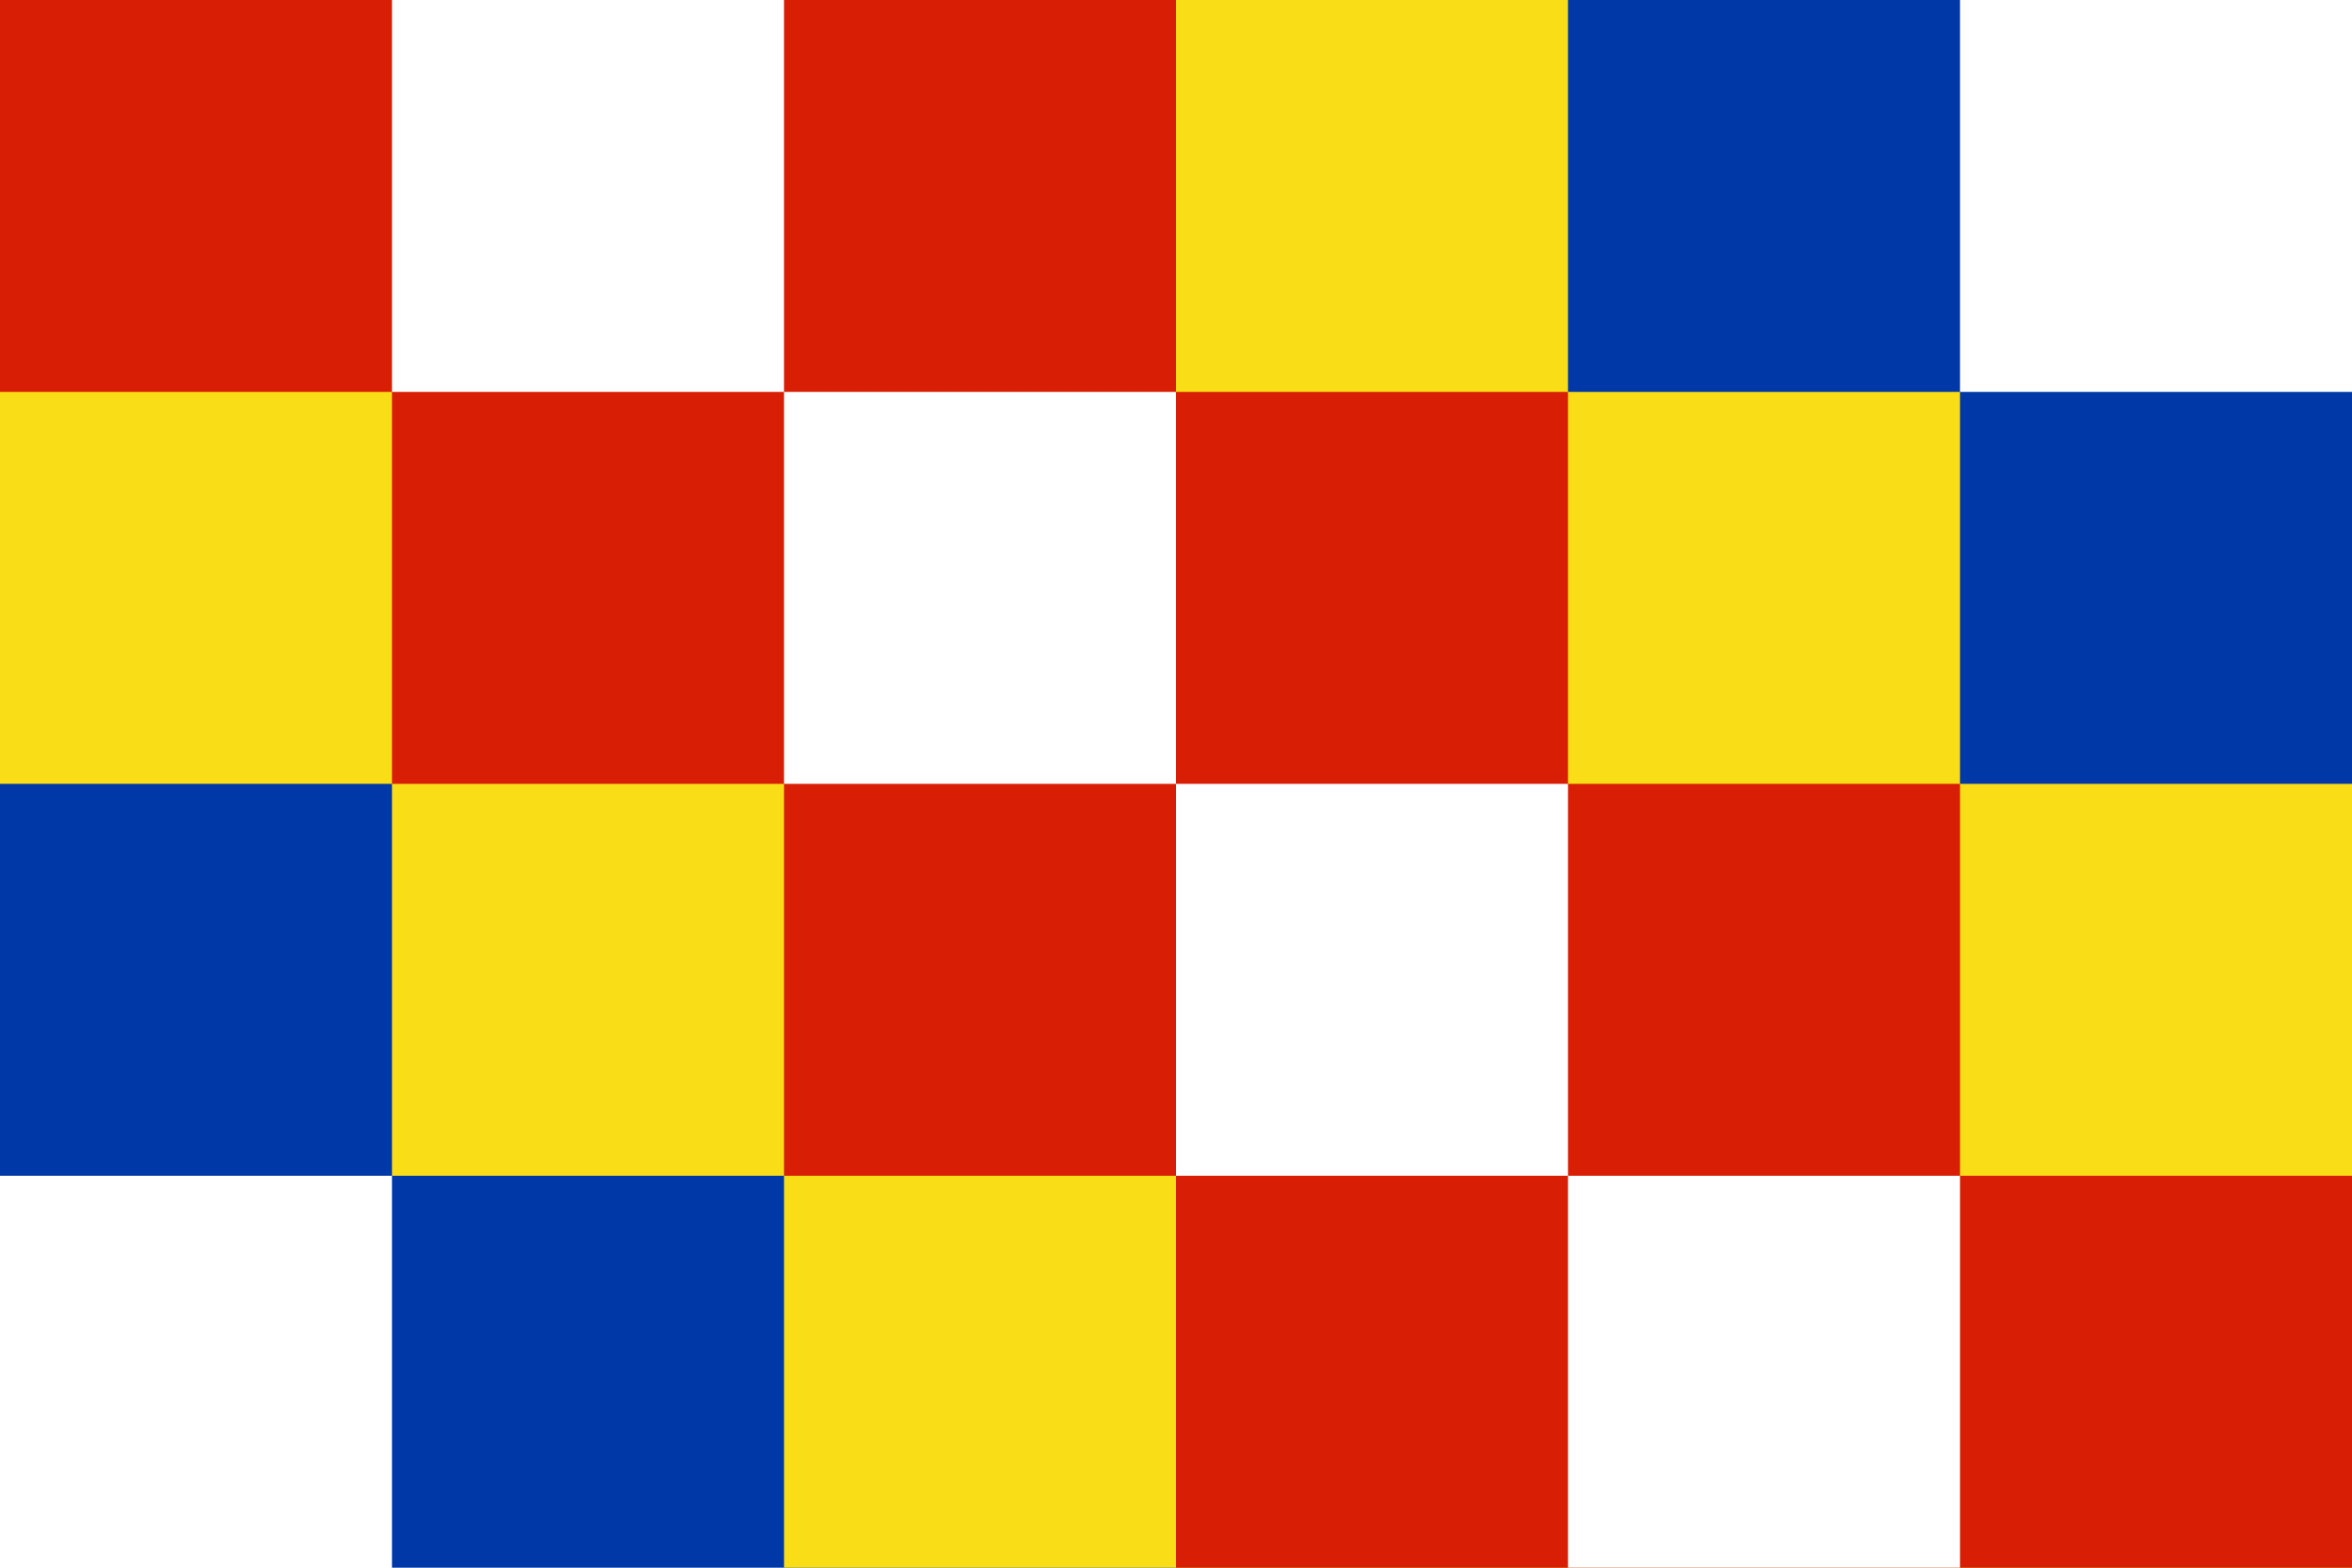
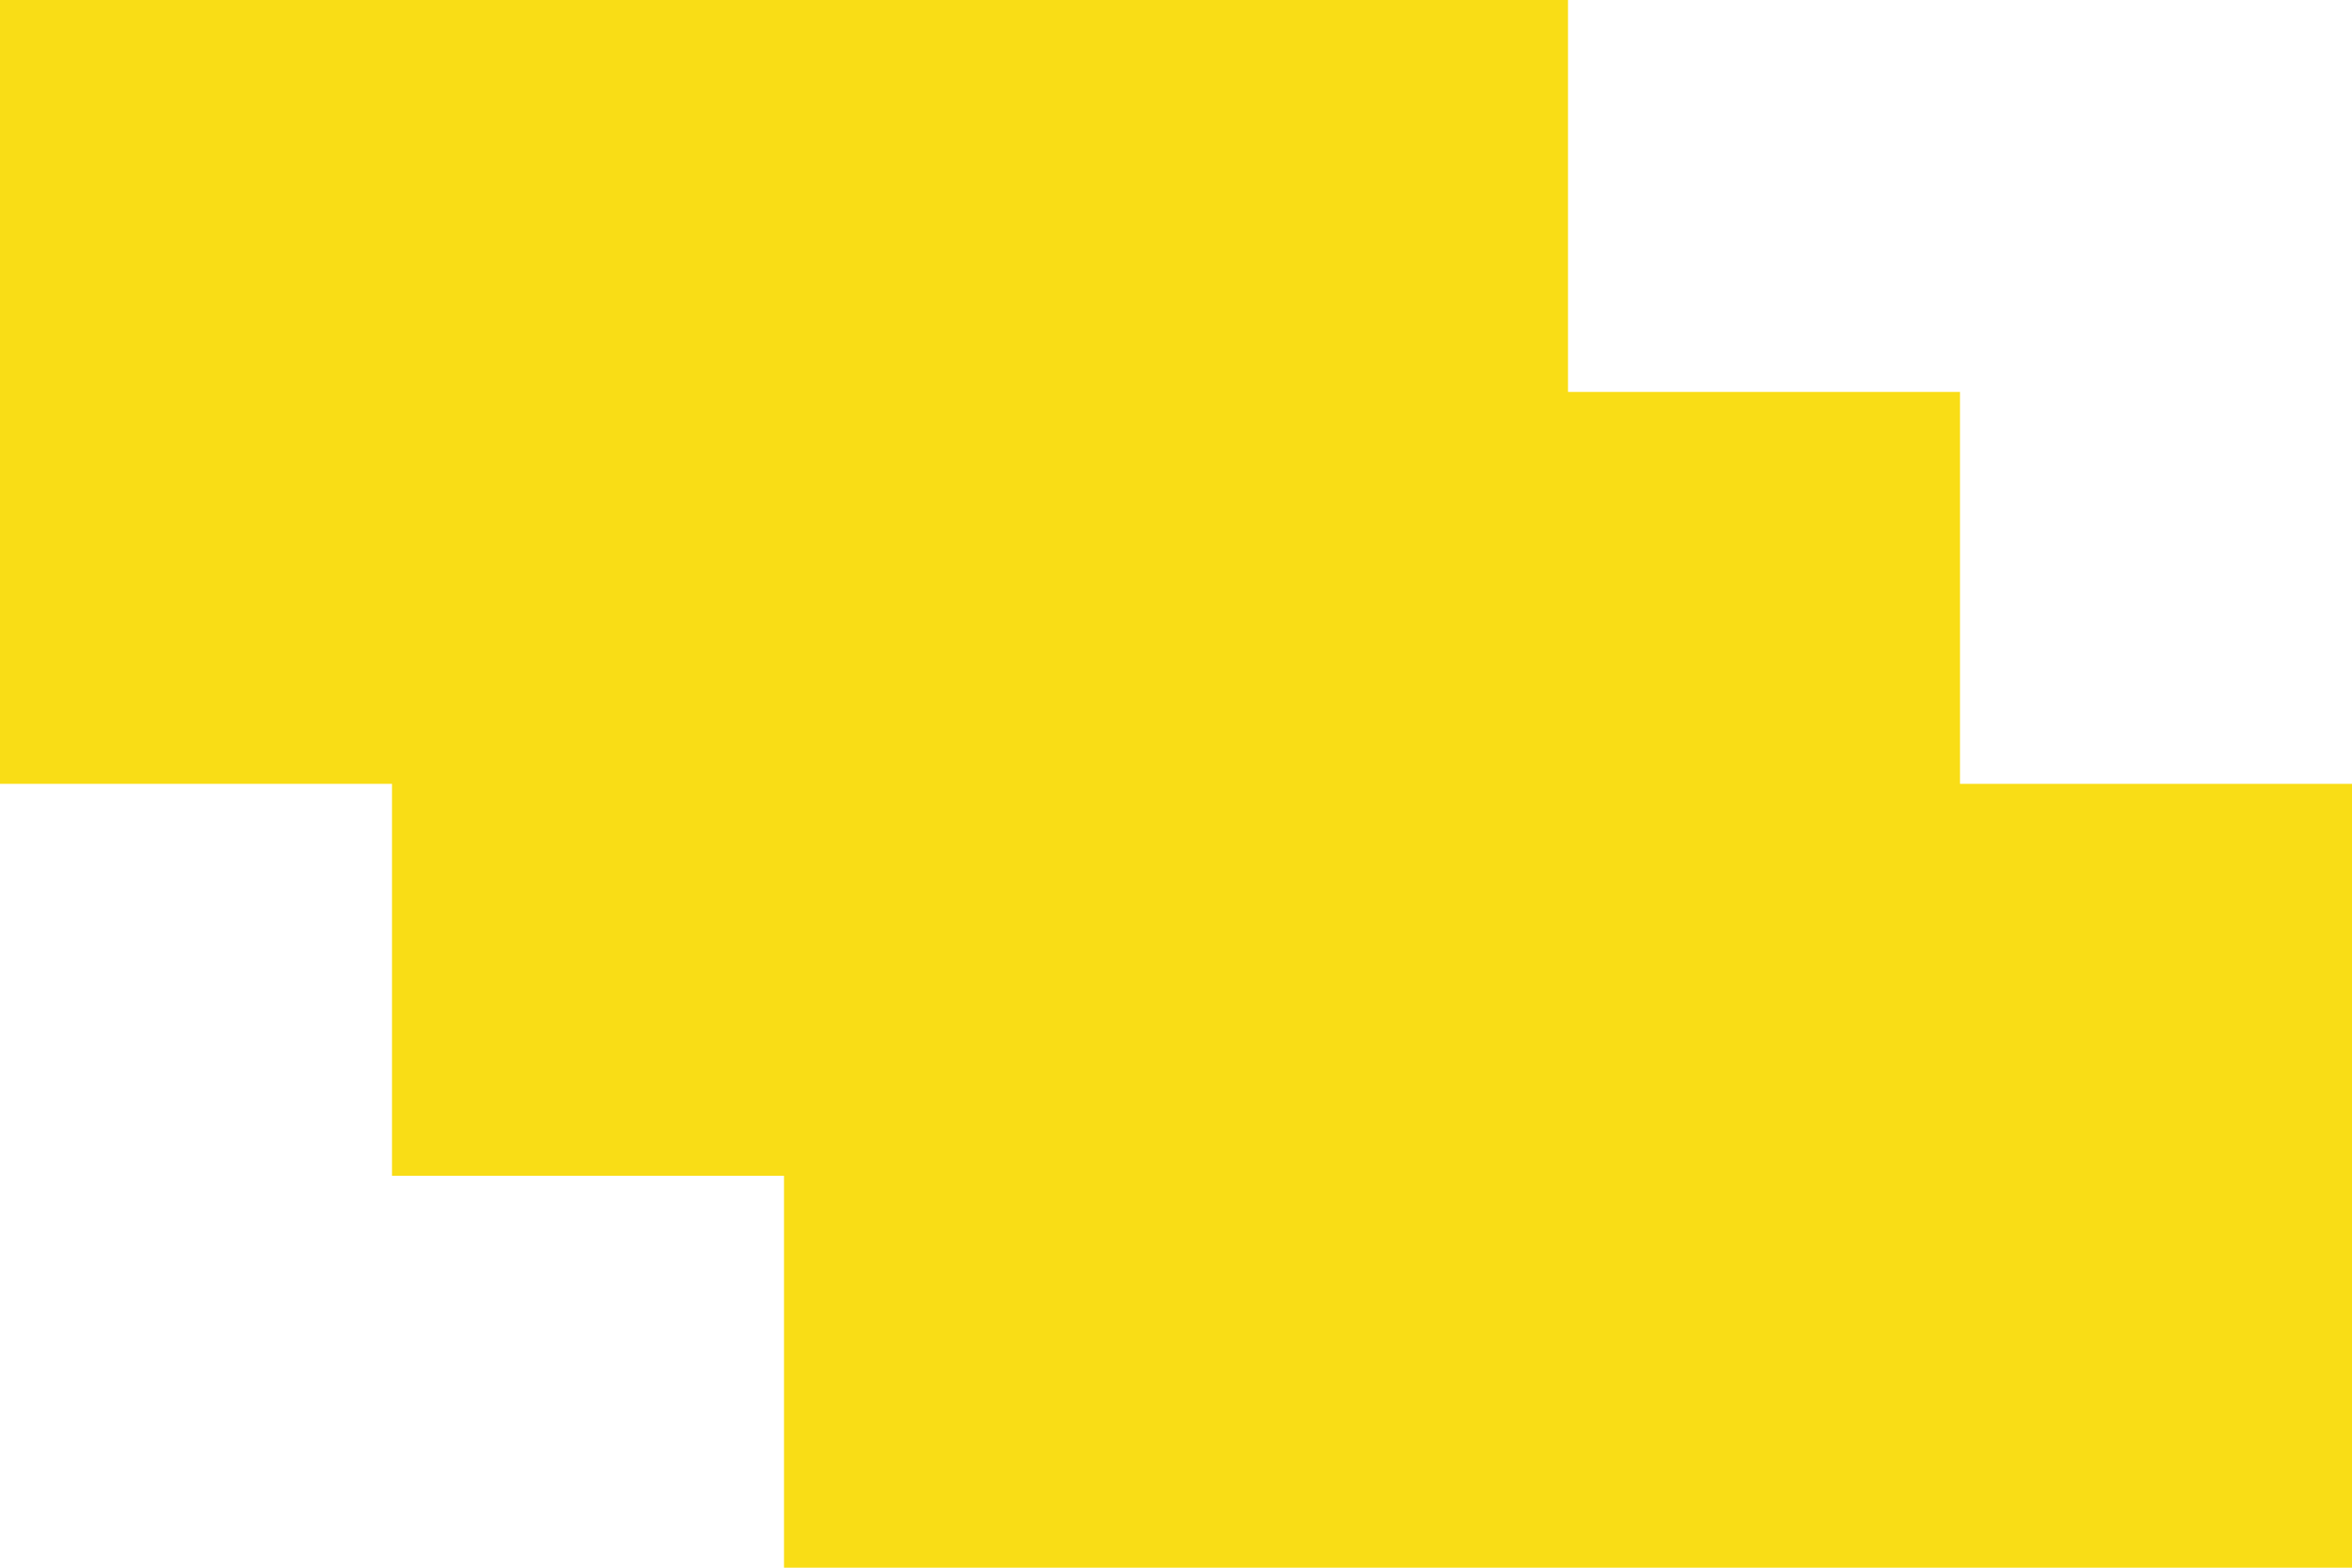
<svg xmlns="http://www.w3.org/2000/svg" width="600" height="400" version="1.1" viewBox="0 0 6 4">
  <path d="m0,0h6v4H0" fill="#FFF" />
-   <path d="m0 0v3h1v1h5v-3h-1v-1" fill="#0038A8" />
  <path d="m0 0v2h1v1h1v1h4v-2h-1v-1h-1v-1" fill="#F9DD16" />
-   <path d="m0 0v1h1v1h1v1h1v1h3v-1h-1v-1h-1v-1h-1v-1" fill="#D81E05" />
-   <path d="m1 0v1h1v1h1v1h1v1h1v-1h-1v-1h-1v-1h-1v-1" fill="#FFF" />
</svg>